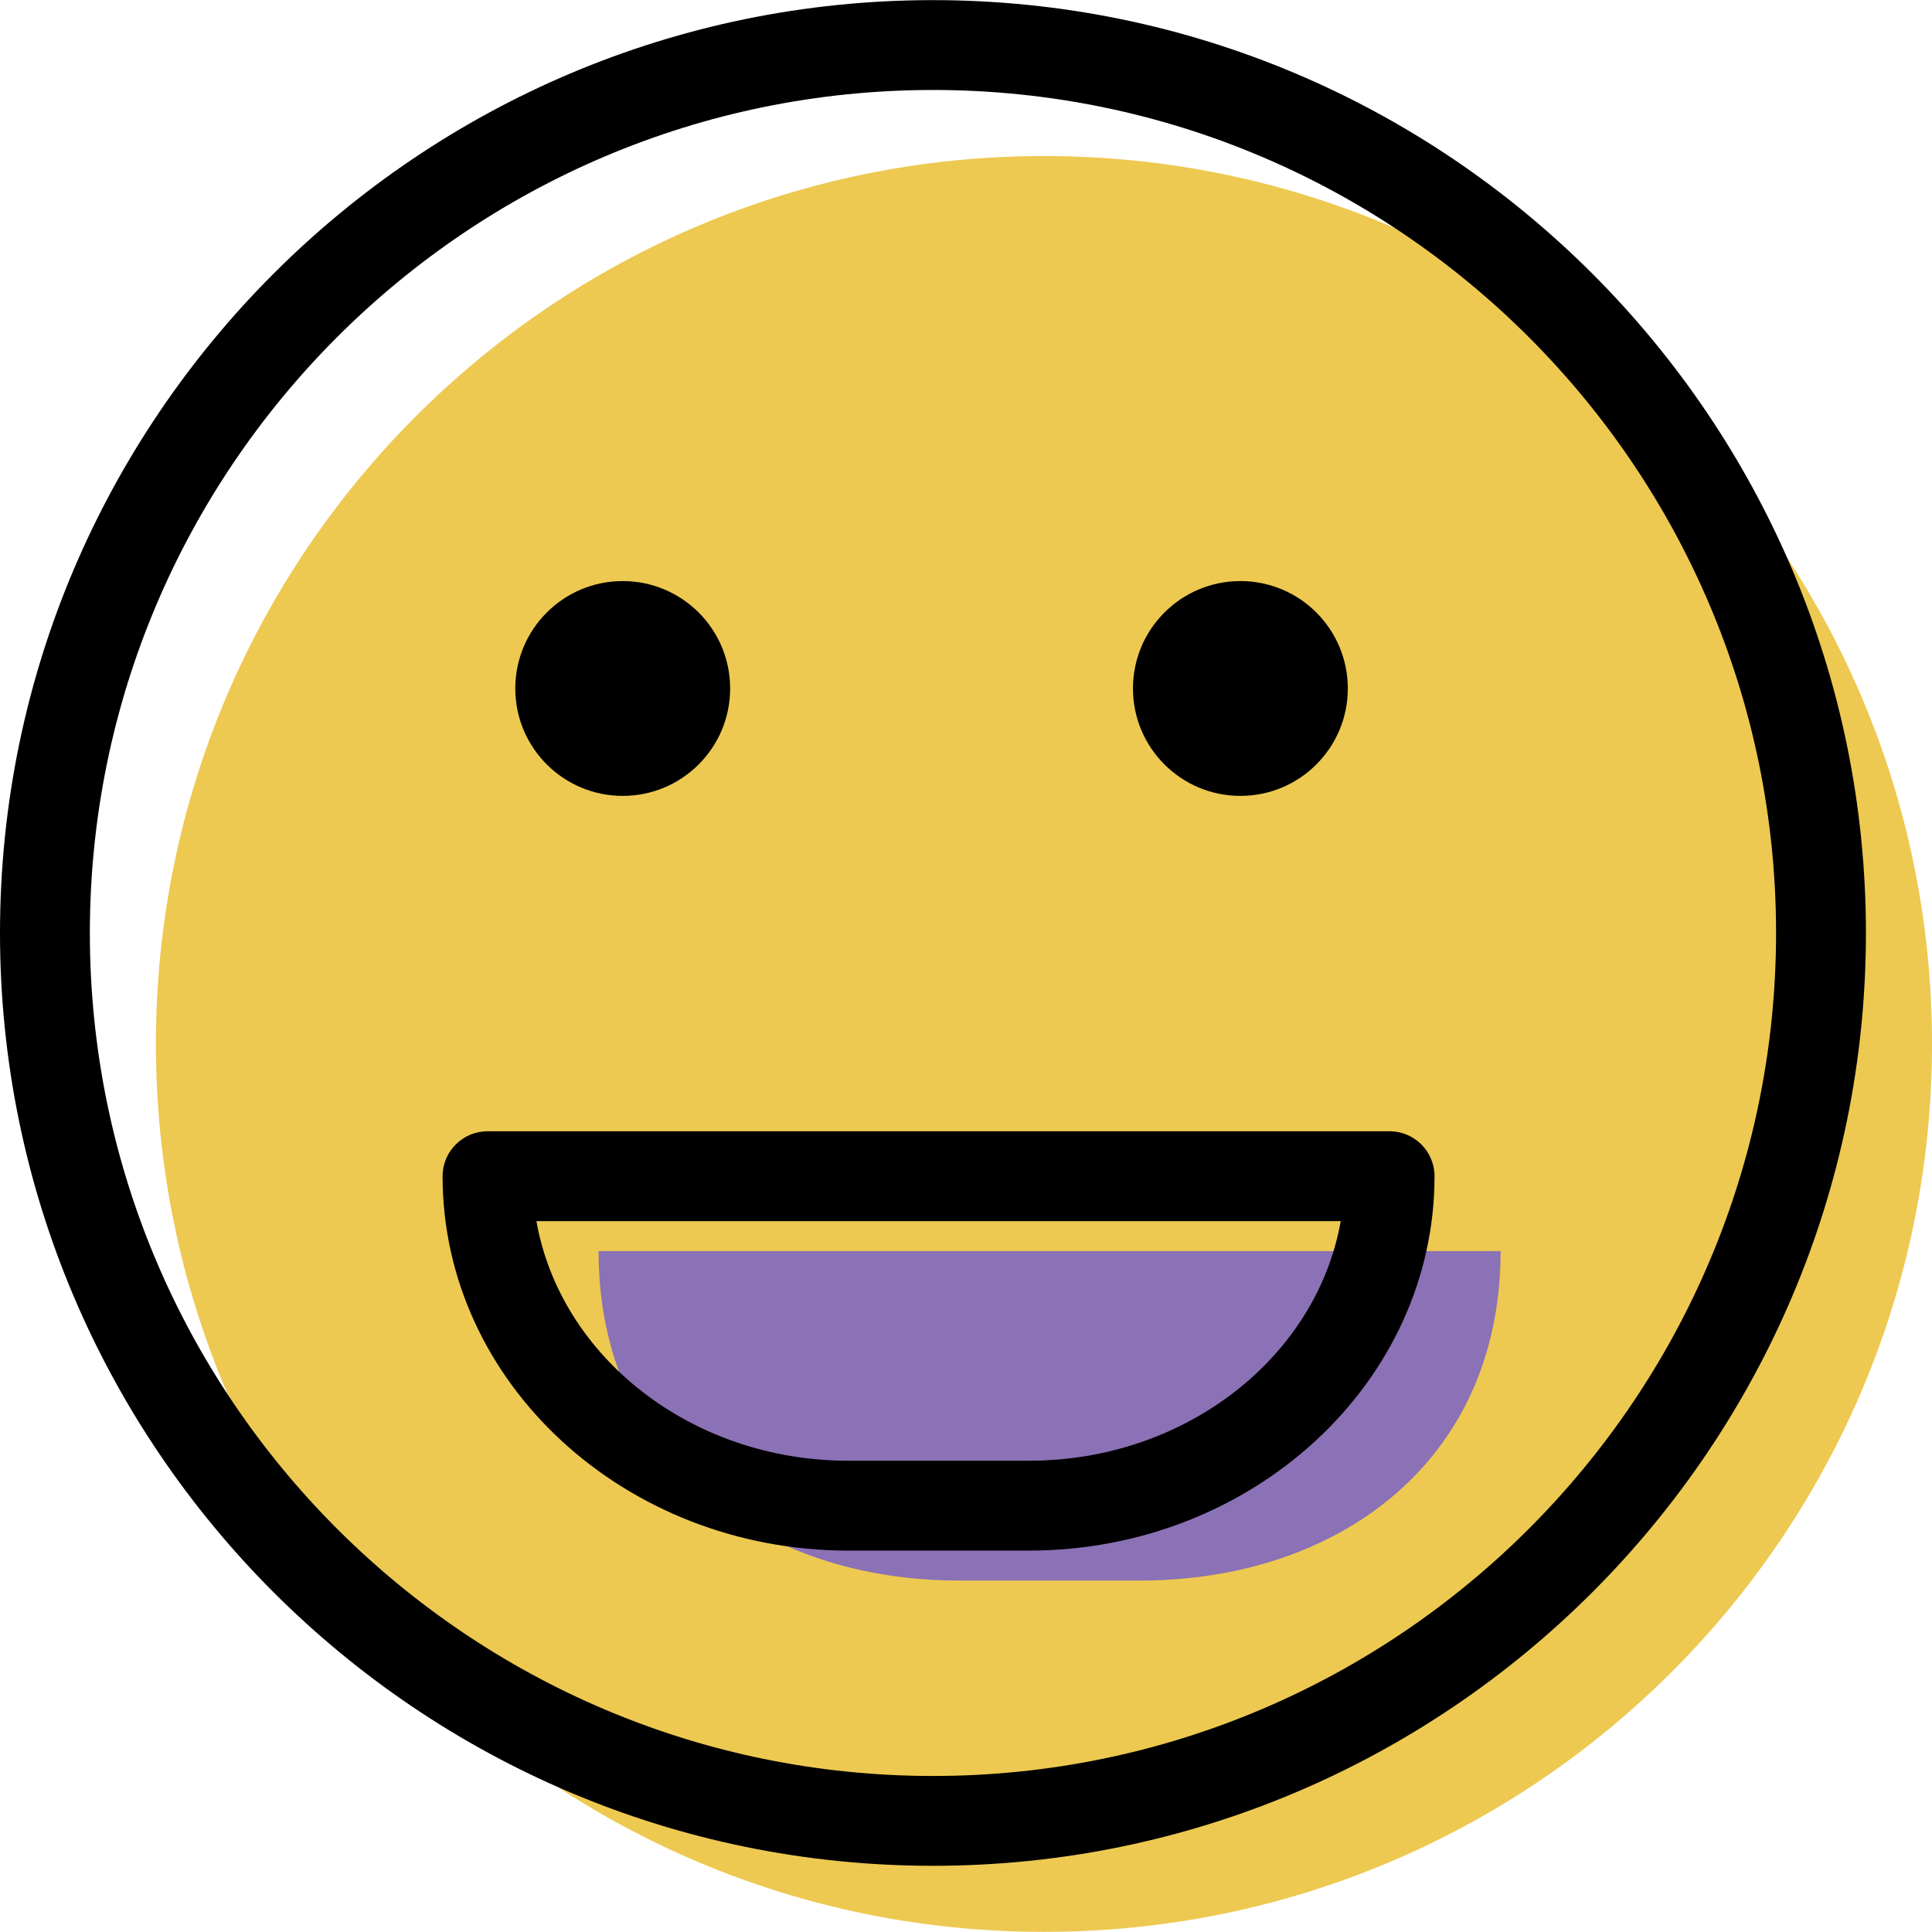
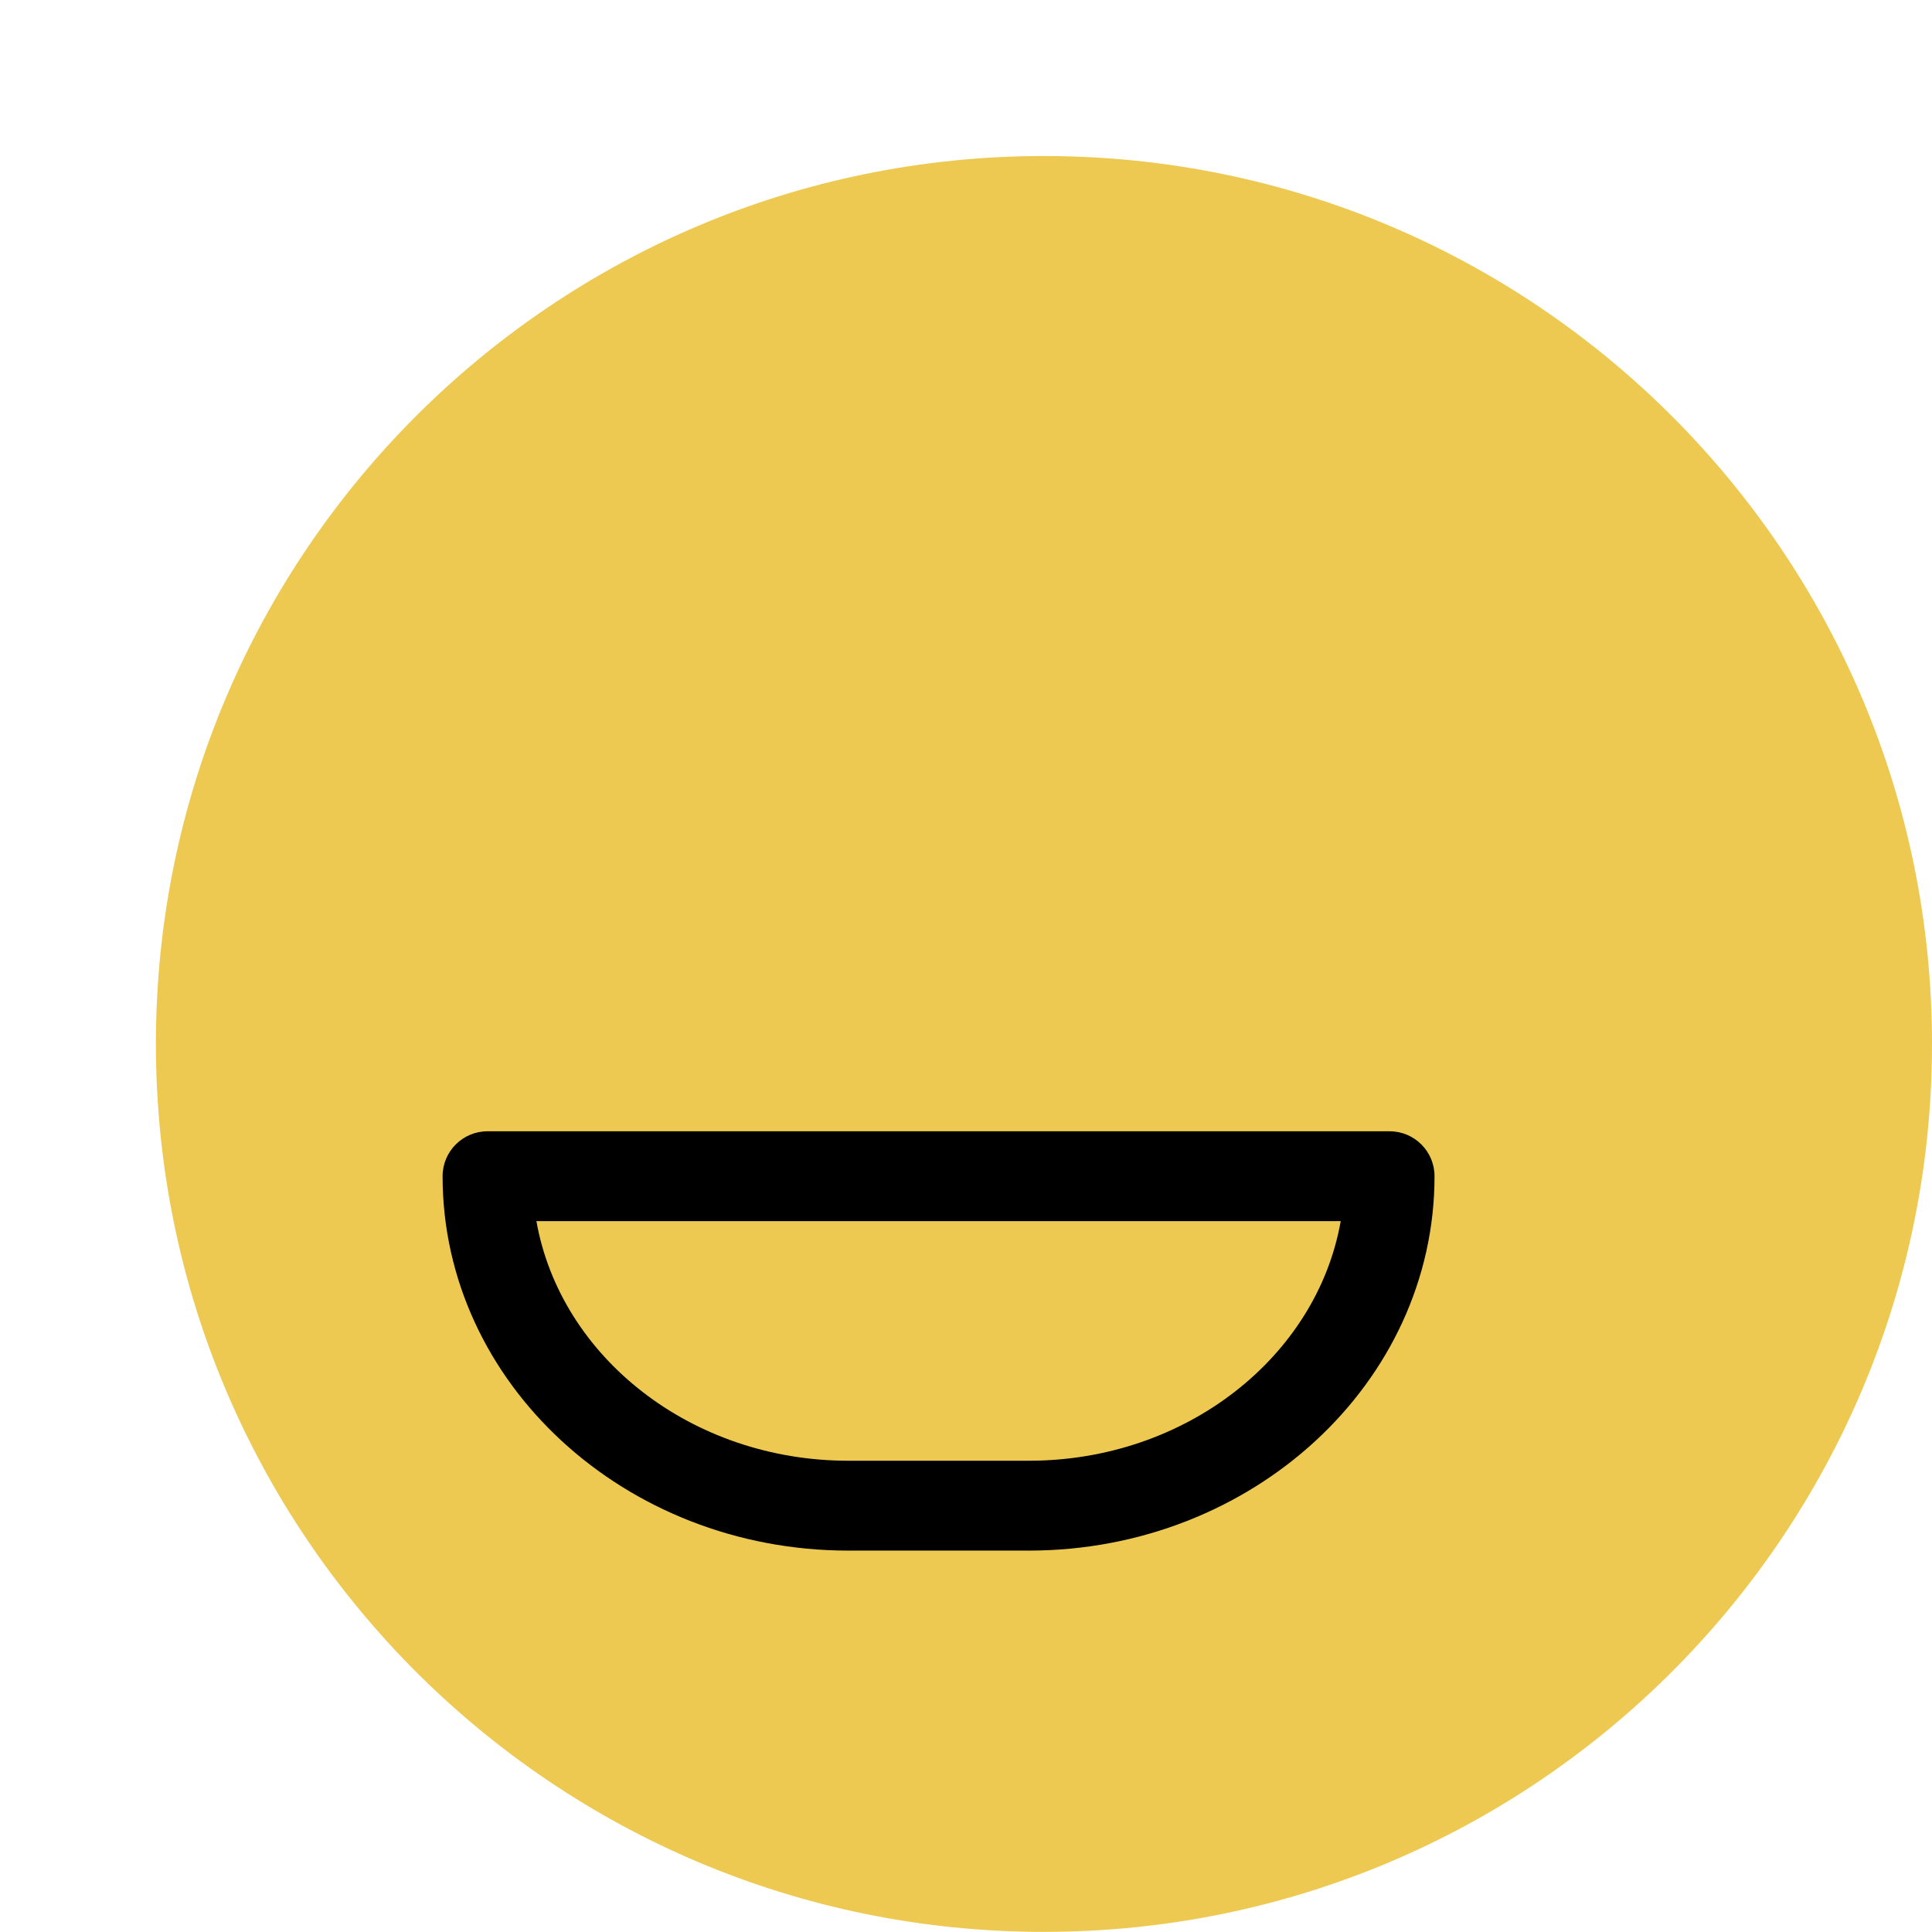
<svg xmlns="http://www.w3.org/2000/svg" version="1.1" id="Capa_1" x="0px" y="0px" viewBox="0 0 64.5 64.5" style="enable-background:new 0 0 64.5 64.5;" xml:space="preserve">
  <g>
    <g id="group-4svg">
      <path id="path-1_32_" style="fill:#EDC951;" d="M64.5,34.853c0,16.371-13.274,29.643-29.648,29.643    c-16.373,0-29.647-13.272-29.647-29.643c0-16.372,13.274-29.644,29.647-29.644C51.226,5.209,64.5,18.481,64.5,34.853z" />
-       <path id="path-2_32_" style="fill:#8B71B5;" d="M50.098,41.768c0,6.999-5.393,10.999-12.047,10.999h-6.023    c-6.652,0-12.045-4-12.045-10.999H50.098z" />
      <path id="path-3_32_" d="M34.346,51.767h-6.023c-7.47,0-13.547-5.607-13.547-12.499c0-0.828,0.672-1.5,1.5-1.5h30.116    c0.828,0,1.5,0.672,1.5,1.5C47.892,46.16,41.815,51.767,34.346,51.767z M17.908,40.768c0.801,4.528,5.166,7.999,10.415,7.999    h6.023c5.248,0,9.614-3.471,10.414-7.999H17.908z" />
-       <path id="path-4_32_" d="M44.997,22.985c0,1.98-1.605,3.586-3.586,3.586c-1.981,0-3.587-1.606-3.587-3.586    c0-1.981,1.606-3.586,3.587-3.586C43.392,19.399,44.997,21.004,44.997,22.985z" />
-       <path id="path-5_32_" d="M24.376,22.985c0,1.98-1.606,3.586-3.586,3.586c-1.981,0-3.587-1.606-3.587-3.586    c0-1.981,1.606-3.586,3.587-3.586C22.77,19.399,24.376,21.004,24.376,22.985z" />
-       <path id="path-6_27_" d="M31.147,62.29C13.972,62.29,0,48.319,0,31.147S13.972,0.004,31.147,0.004    c17.174,0,31.147,13.971,31.147,31.143S48.321,62.29,31.147,62.29z M31.147,3.004C15.626,3.004,3,15.629,3,31.147    c0,15.519,12.626,28.144,28.147,28.144c15.52,0,28.147-12.625,28.147-28.144C59.294,15.629,46.667,3.004,31.147,3.004z" />
    </g>
  </g>
  <g>
</g>
  <g>
</g>
  <g>
</g>
  <g>
</g>
  <g>
</g>
  <g>
</g>
  <g>
</g>
  <g>
</g>
  <g>
</g>
  <g>
</g>
  <g>
</g>
  <g>
</g>
  <g>
</g>
  <g>
</g>
  <g>
</g>
</svg>